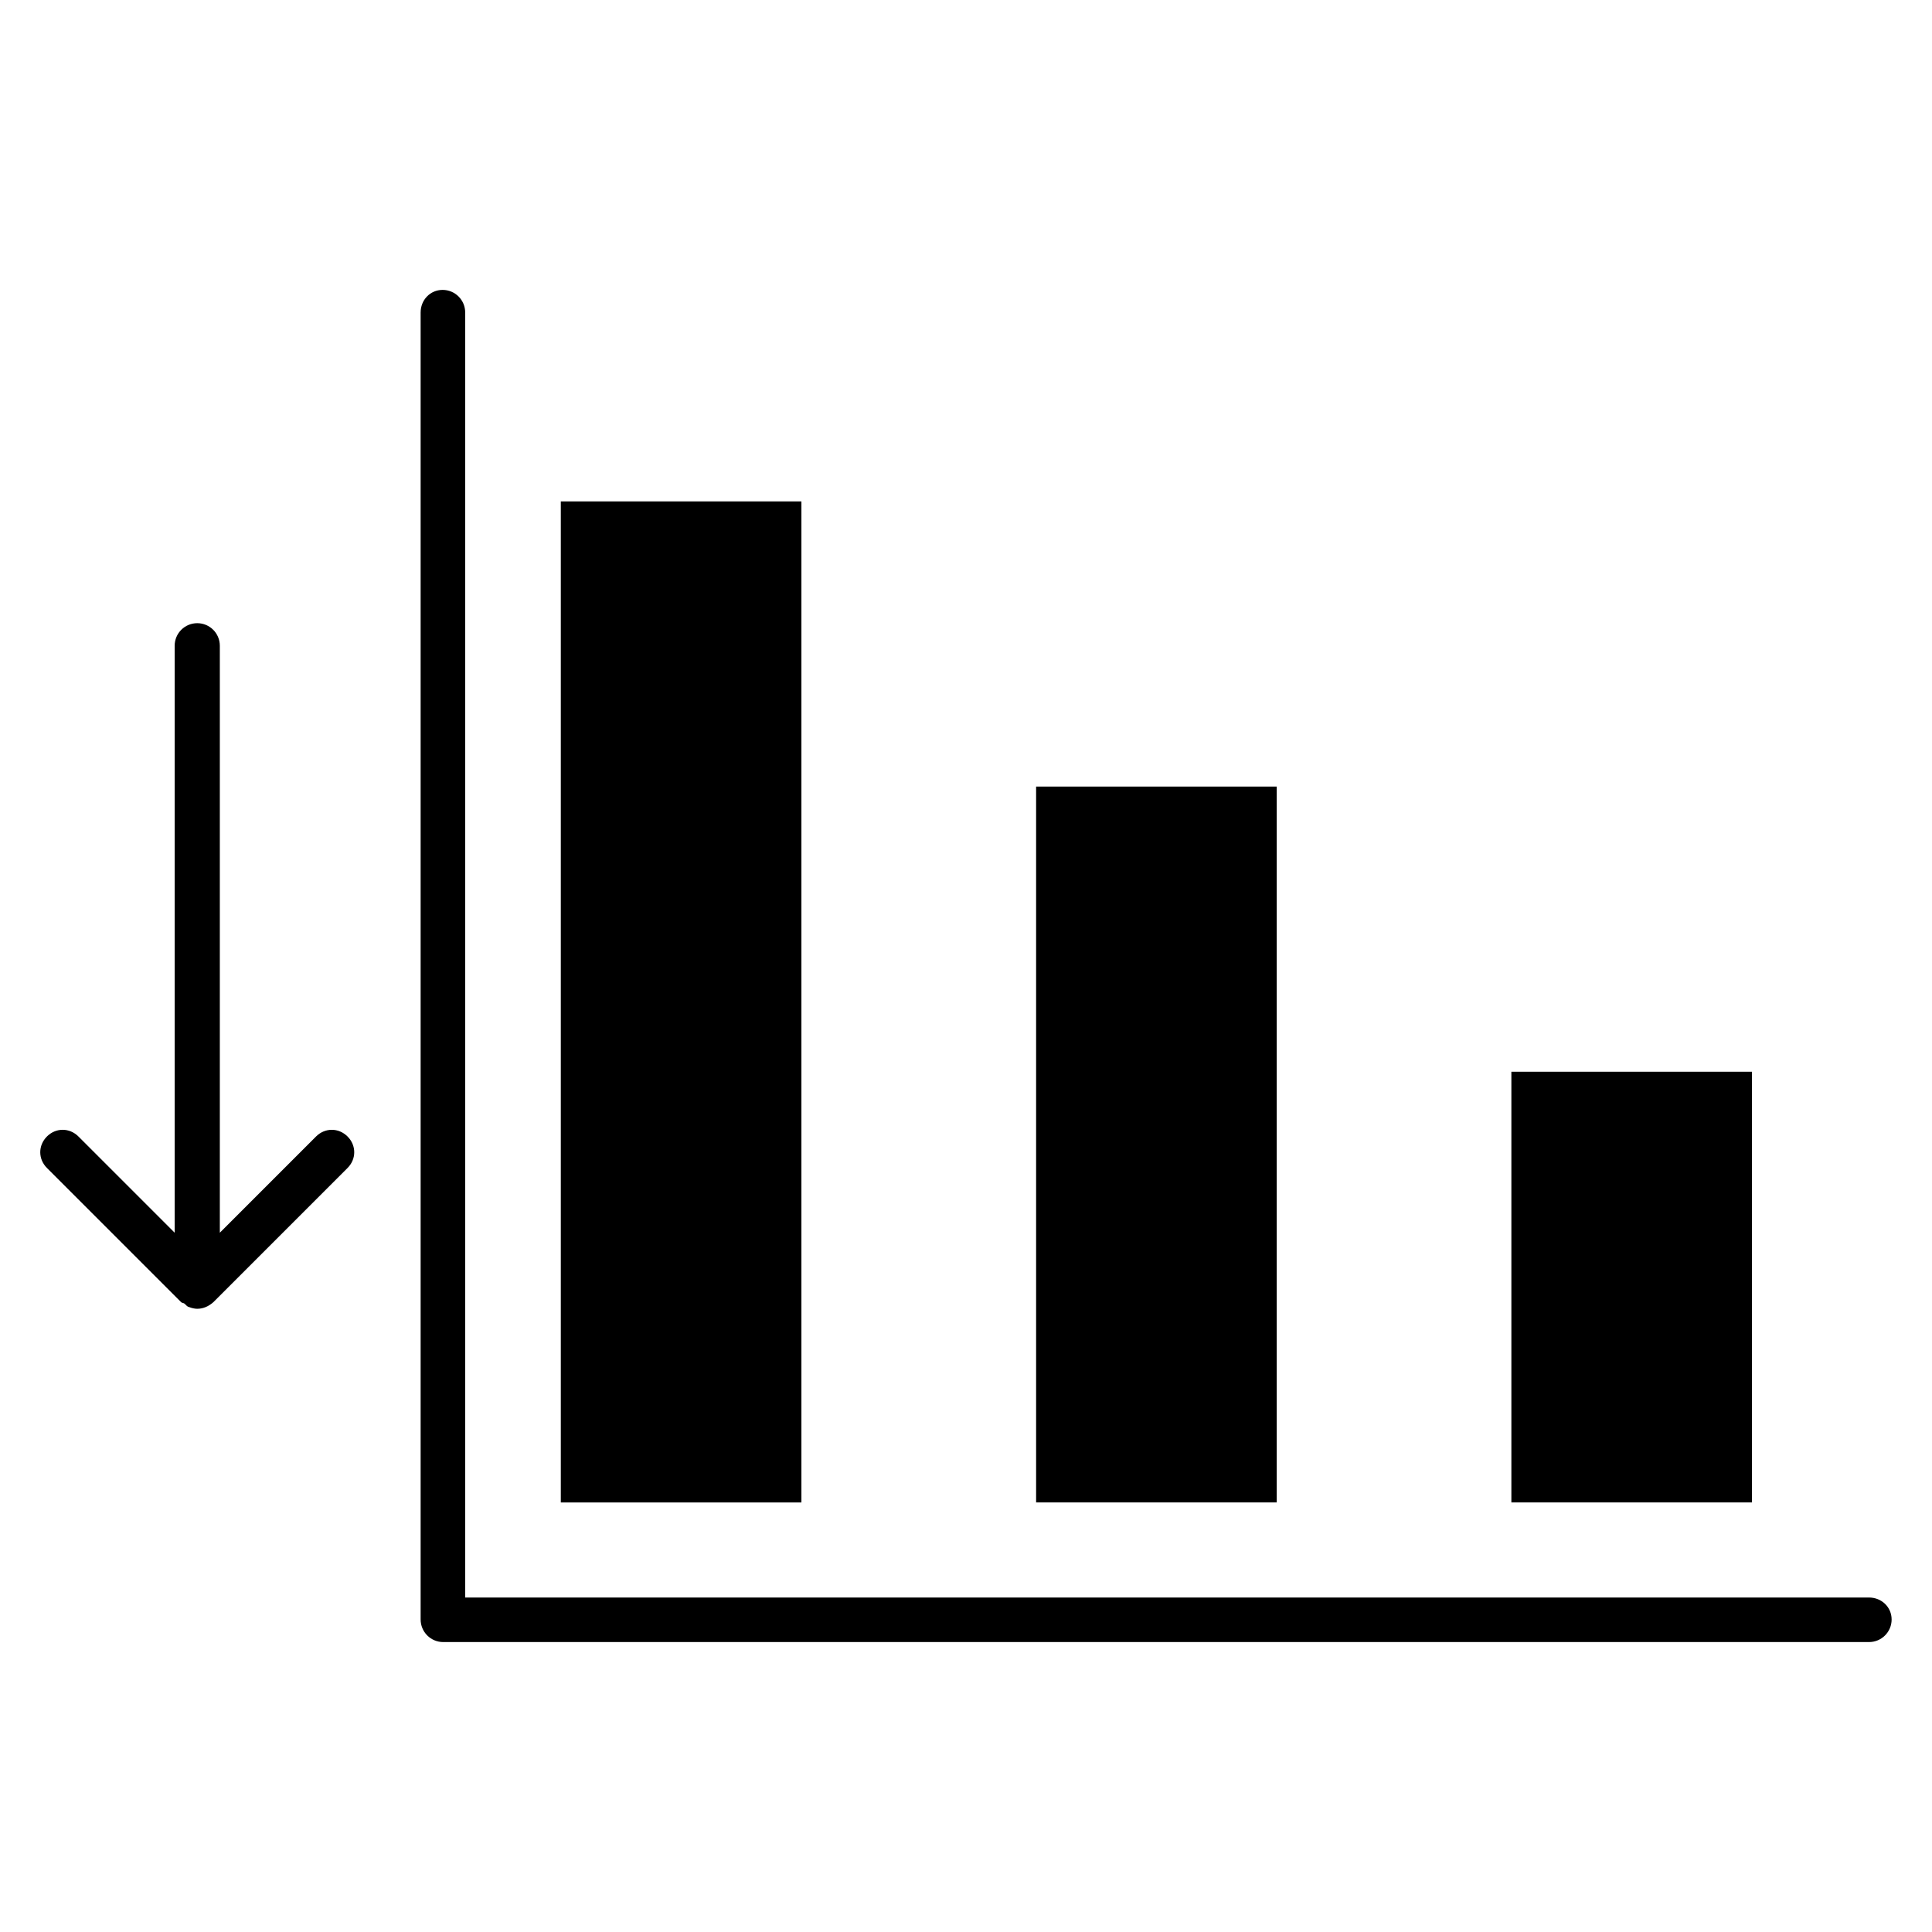
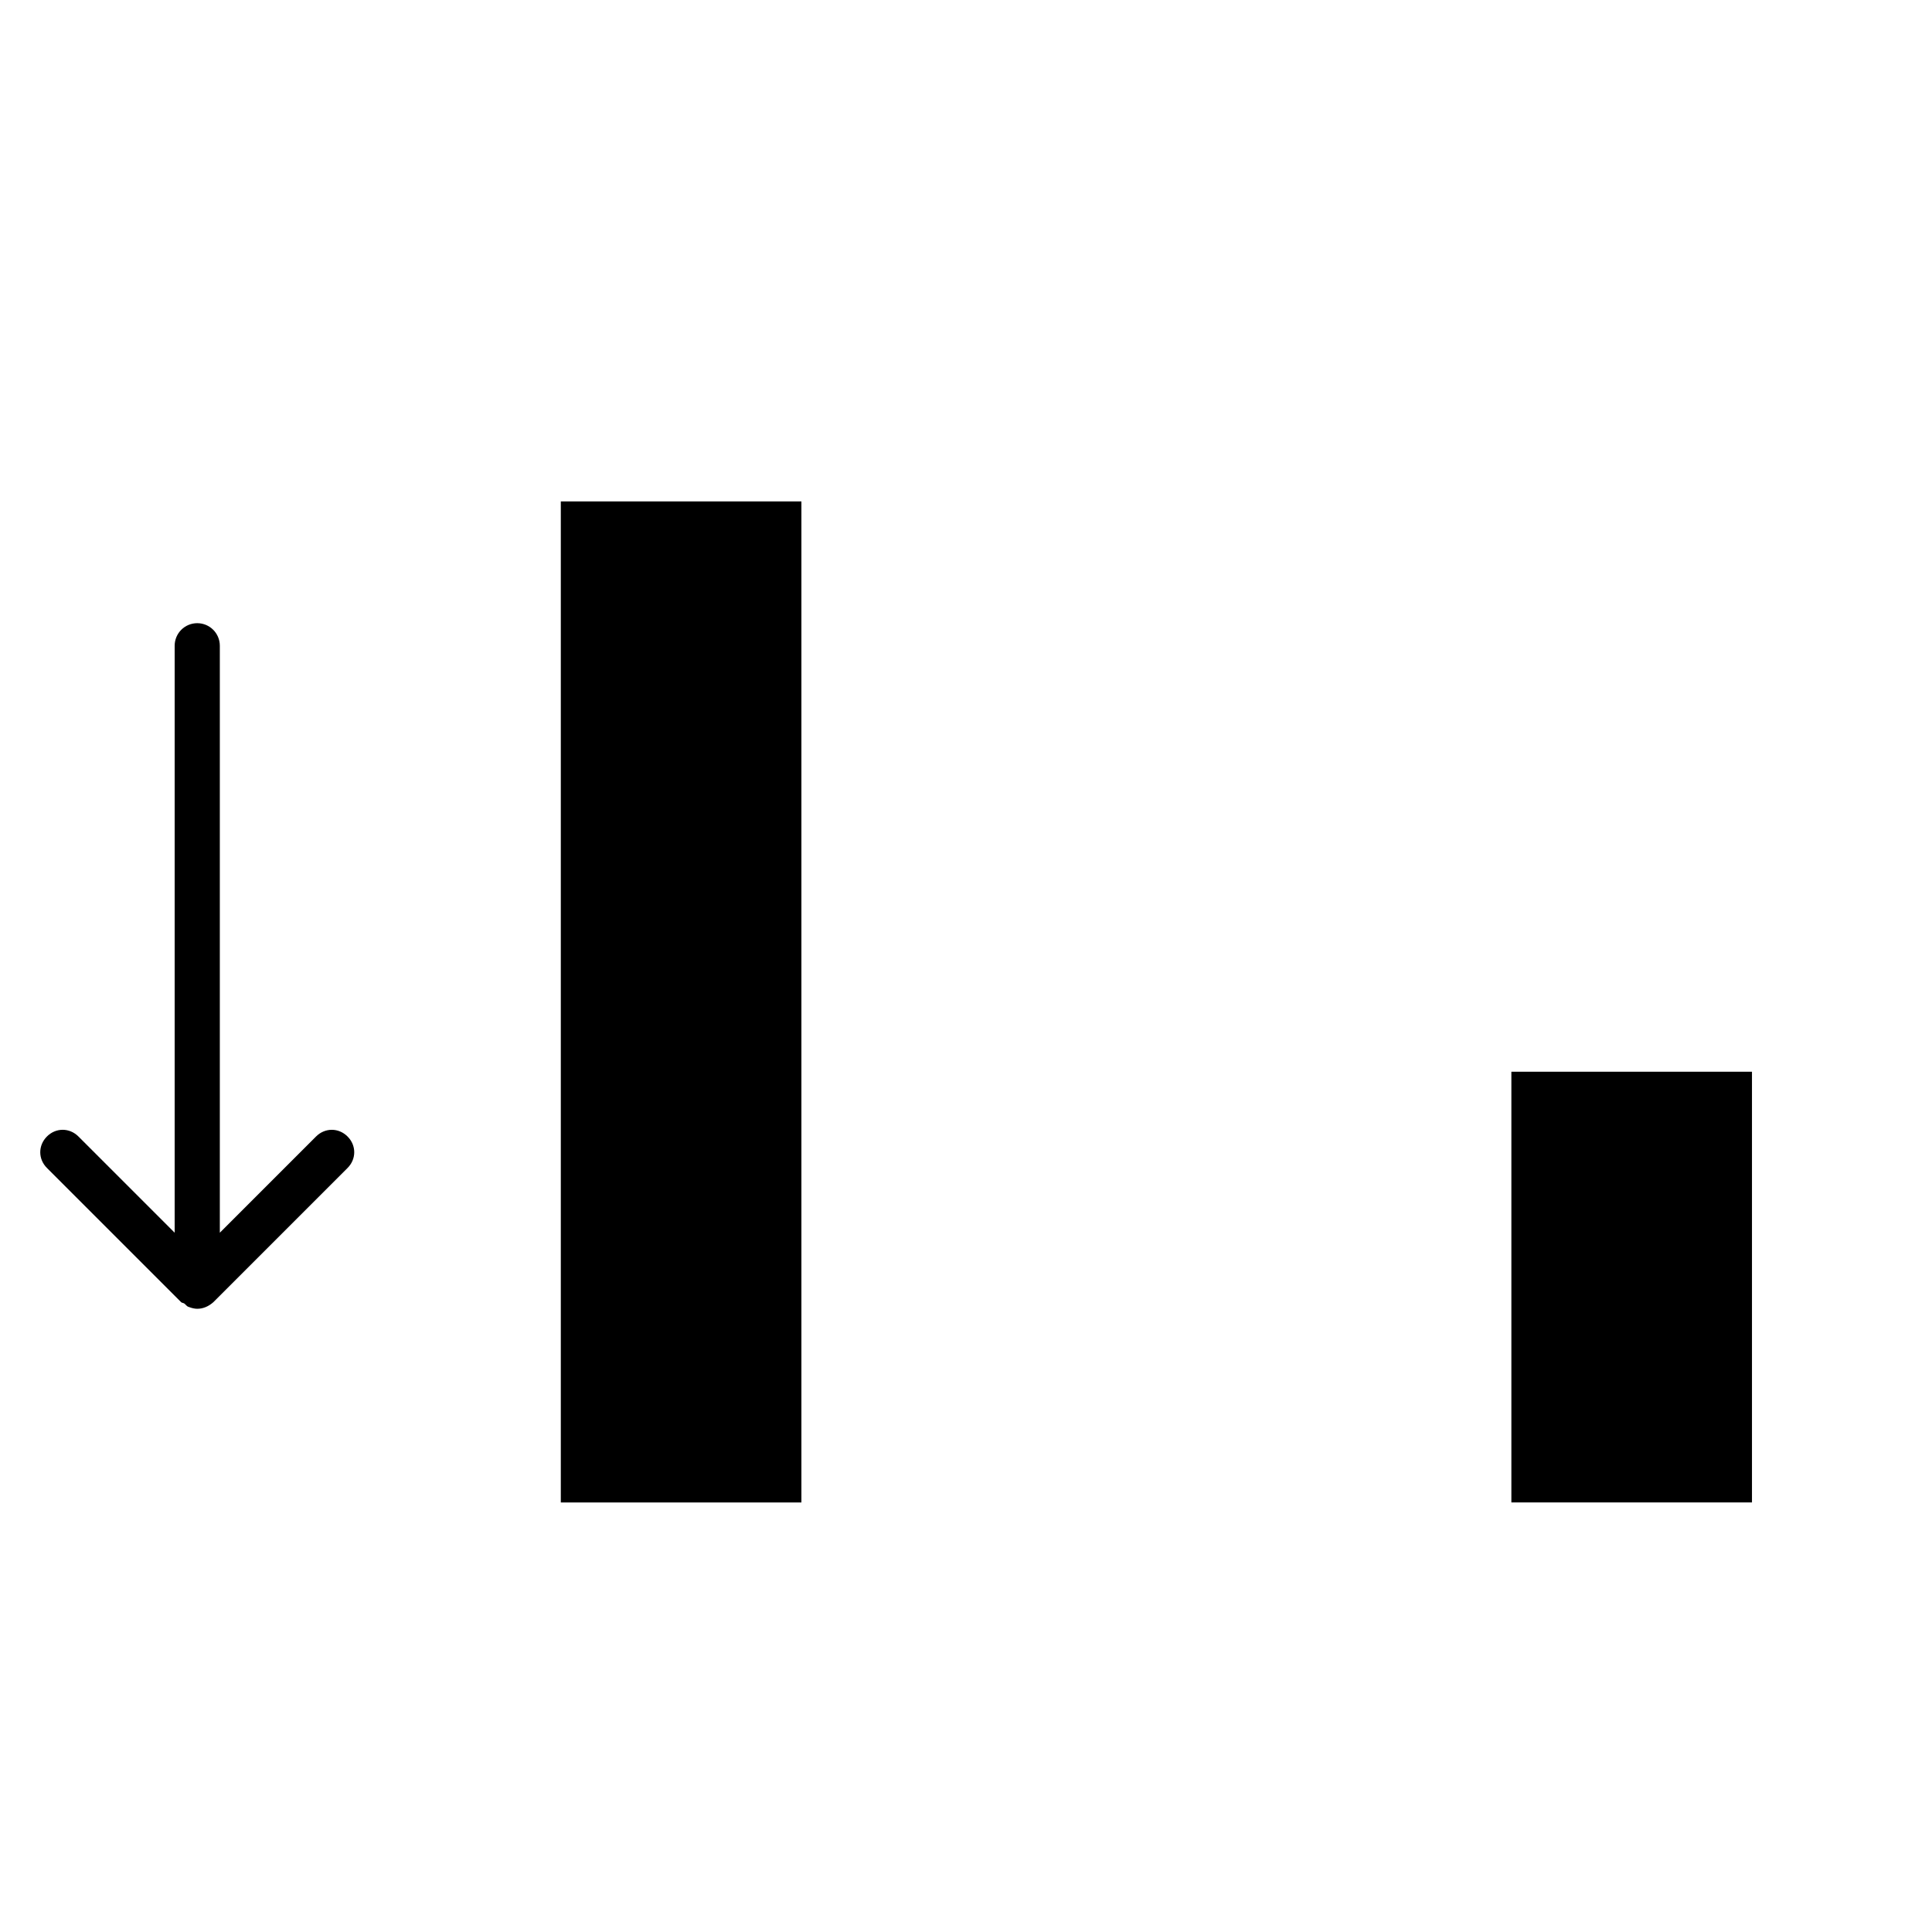
<svg xmlns="http://www.w3.org/2000/svg" fill="#000000" width="800px" height="800px" version="1.1" viewBox="144 144 512 512">
  <g>
    <path d="m227.76 445.18-25.504 25.504v-155.55c0-3.305-2.676-5.984-5.984-5.984-3.305 0-5.984 2.676-5.984 5.984v155.55l-25.504-25.504c-2.363-2.363-5.984-2.363-8.344 0-2.363 2.363-2.363 5.984 0 8.344l35.582 35.582c0.156 0.156 0.473 0.156 0.789 0.316 0.473 0.316 0.629 0.789 1.258 0.945 0.789 0.316 1.574 0.473 2.203 0.473 1.574 0 2.992-0.629 4.25-1.73l35.582-35.582c2.363-2.363 2.363-5.984 0-8.344-2.359-2.363-5.981-2.363-8.344-0.004z" />
-     <path d="m639.31 567.36h-372.03v-340.55c0-3.305-2.676-5.984-5.984-5.984-3.305 0.004-5.824 2.68-5.824 5.984v346.37c0 3.305 2.676 5.984 5.984 5.984h377.86c3.305 0 5.984-2.676 5.984-5.984-0.004-3.305-2.68-5.82-5.984-5.82z" />
    <path d="m544.53 428.02h63.762v114.14h-63.762z" />
-     <path d="m418.58 352.45h63.762v189.71h-63.762z" />
    <path d="m292.62 276.88h63.762v265.29h-63.762z" />
  </g>
</svg>